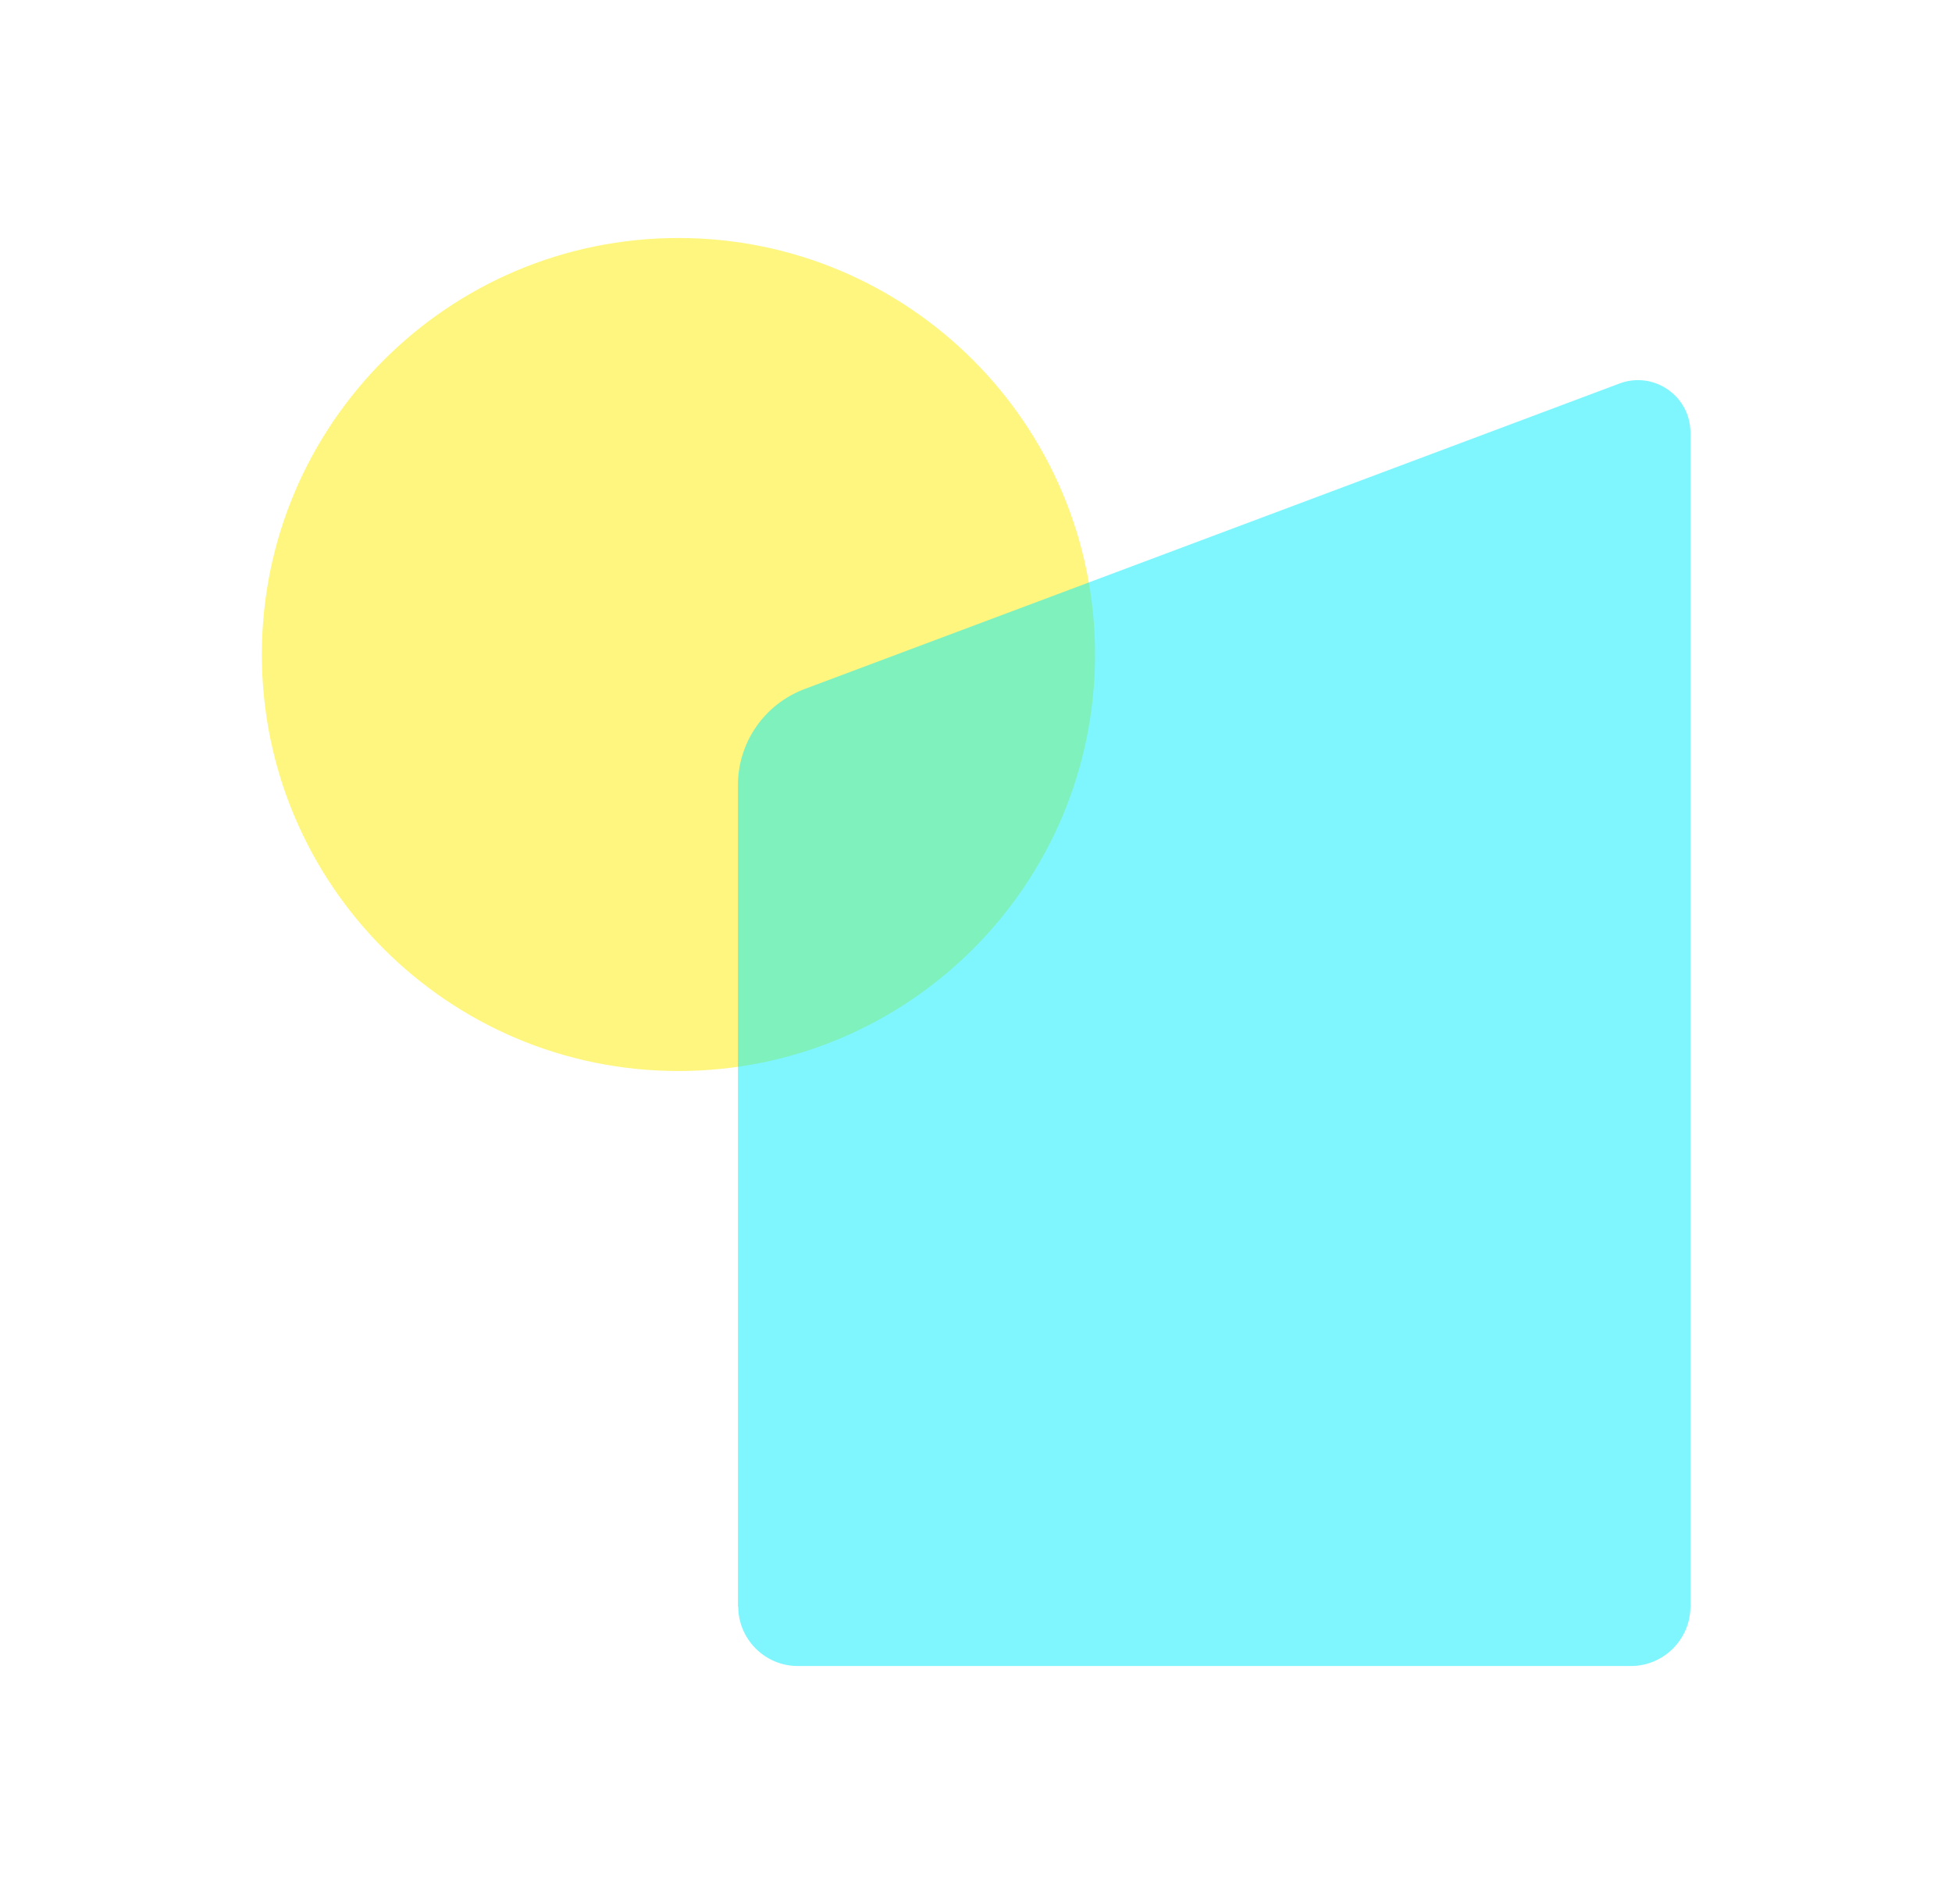
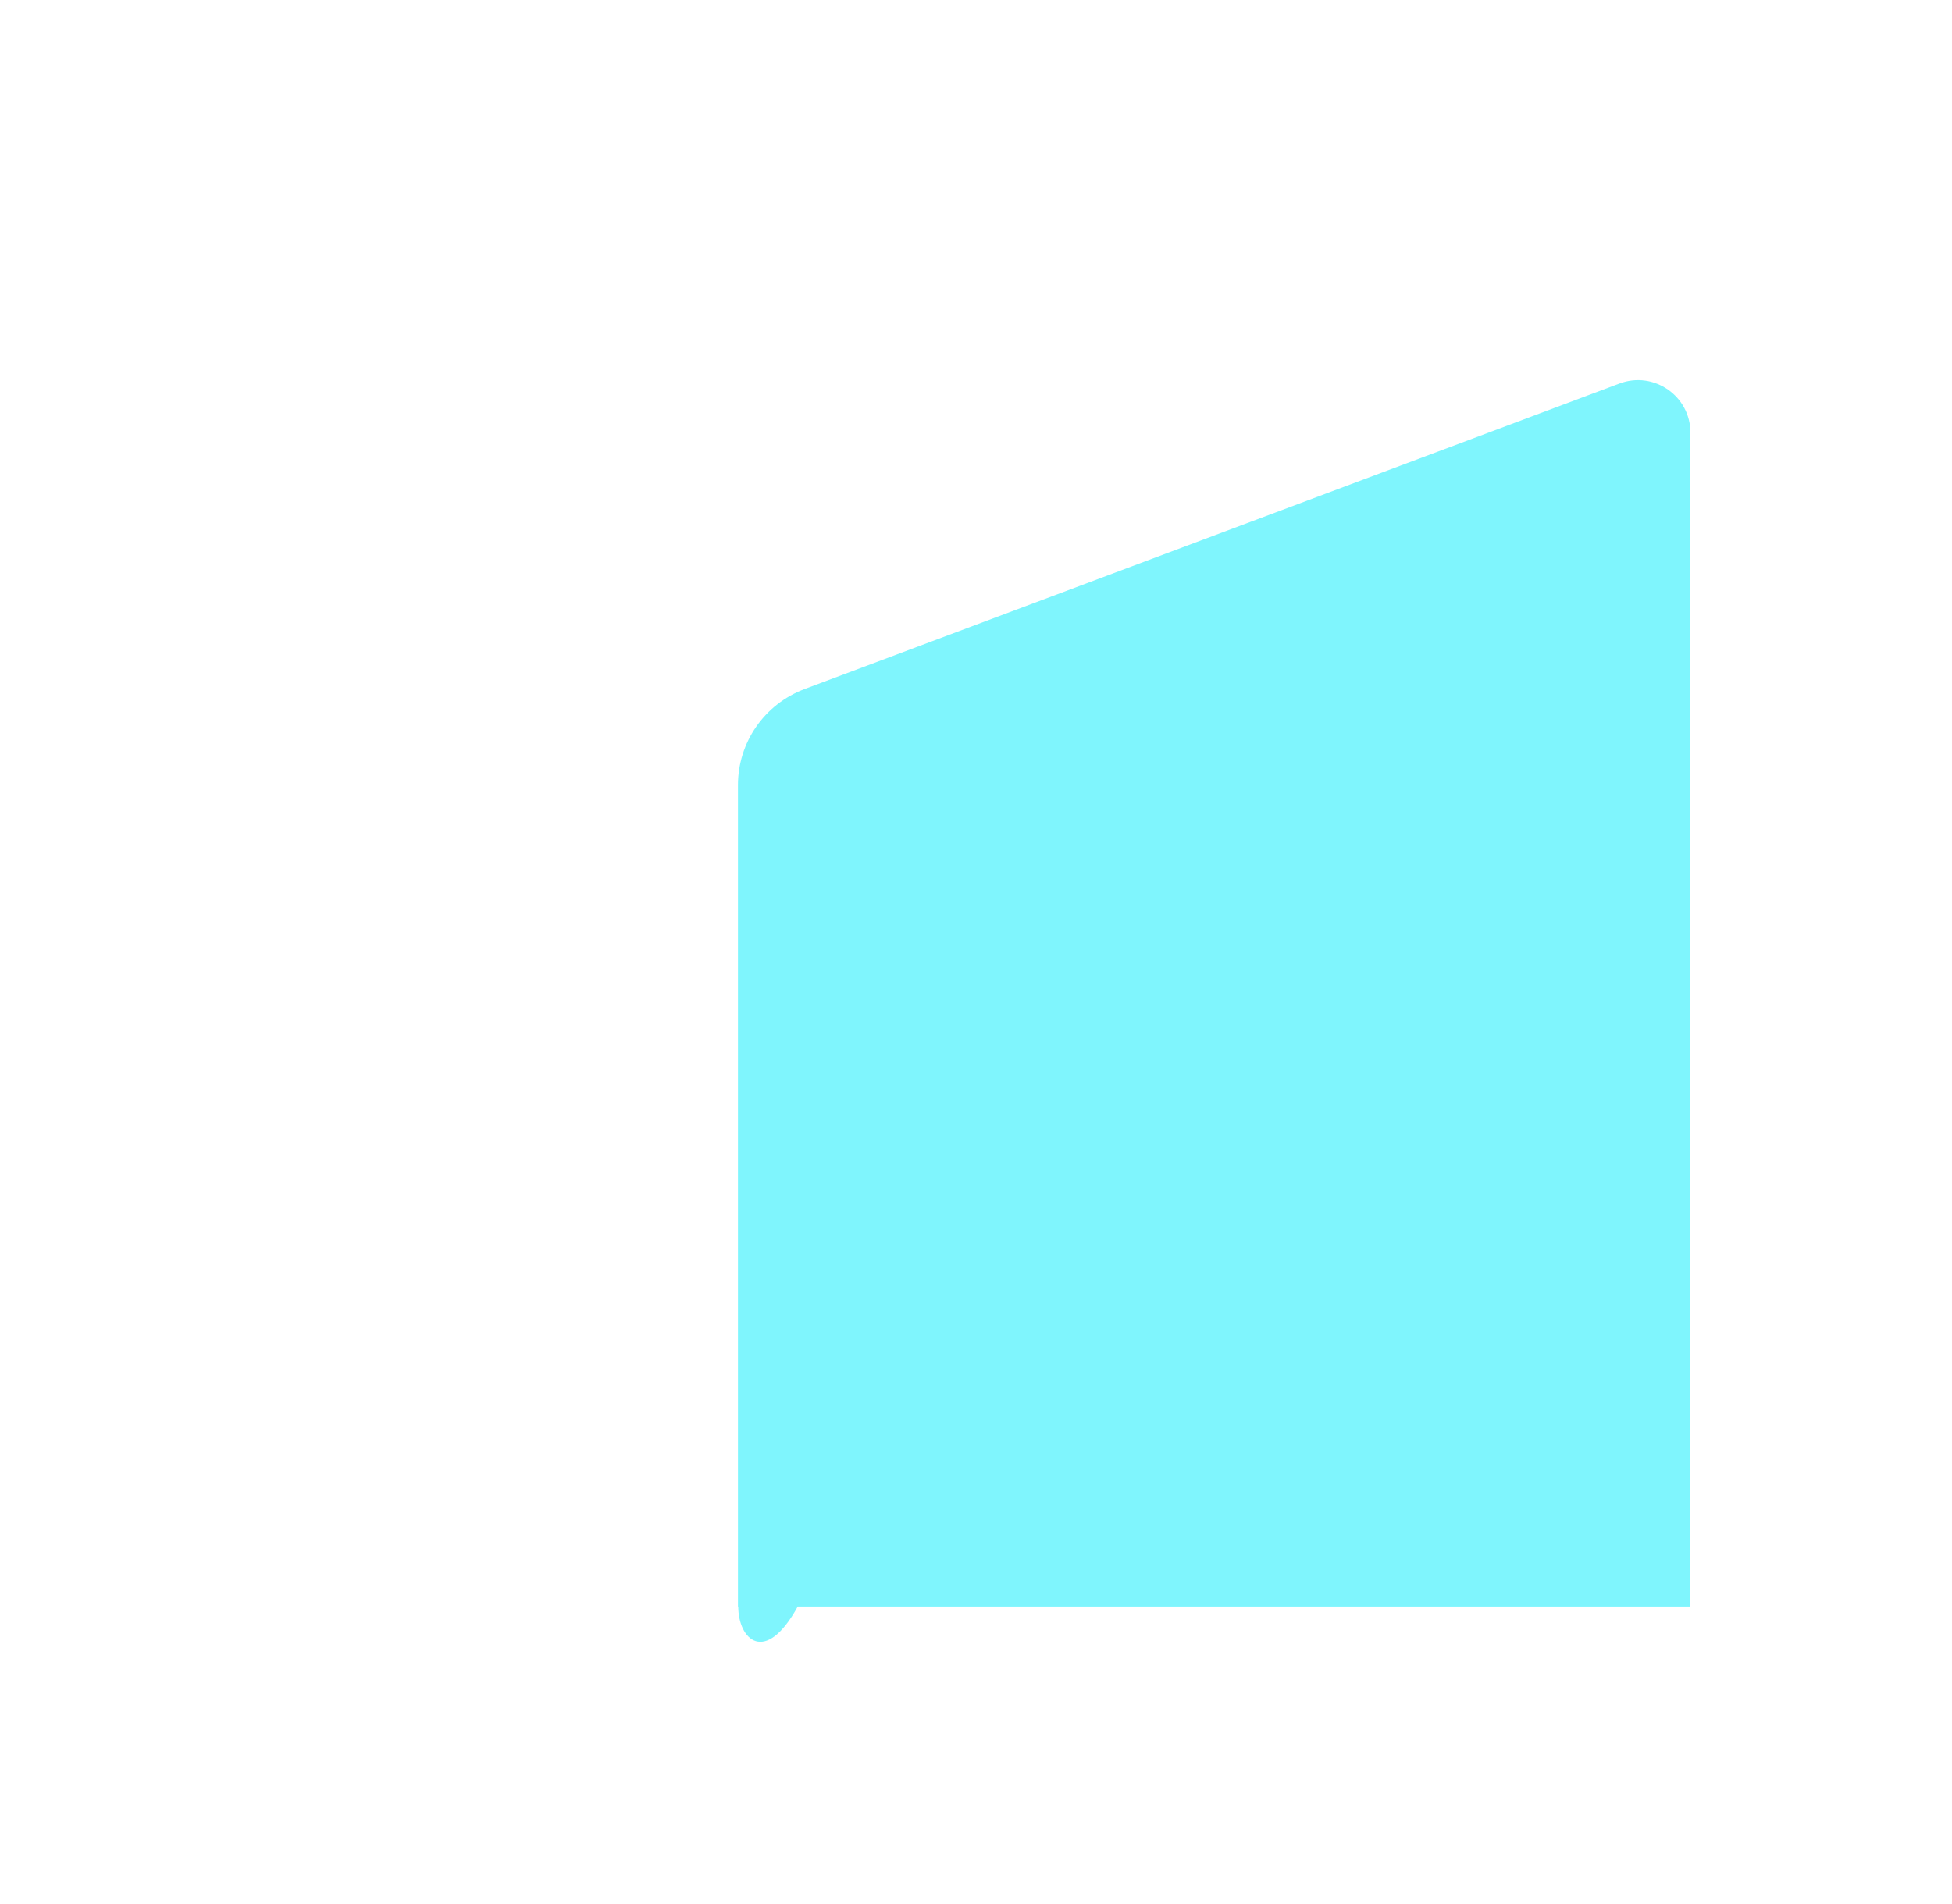
<svg xmlns="http://www.w3.org/2000/svg" width="41" height="40" viewBox="0 0 41 40" fill="none">
  <g opacity="0.5">
    <g style="mix-blend-mode:multiply">
-       <path d="M14.25 22.5C19.082 22.5 23 18.583 23 13.75C23 8.918 19.082 5 14.25 5C9.418 5 5.5 8.918 5.5 13.75C5.5 18.583 9.418 22.5 14.25 22.5Z" fill="#FDEE00" />
-     </g>
+       </g>
  </g>
  <g opacity="0.5">
    <g style="mix-blend-mode:multiply">
-       <path d="M15.5 33.75V16.494C15.5 15.594 16.056 14.794 16.9 14.475L34.019 8.056C34.737 7.788 35.506 8.319 35.506 9.088V33.75C35.506 34.438 34.944 35 34.256 35H16.756C16.069 35 15.506 34.438 15.506 33.75H15.5Z" fill="#00ECFC" />
+       <path d="M15.5 33.75V16.494C15.5 15.594 16.056 14.794 16.9 14.475L34.019 8.056C34.737 7.788 35.506 8.319 35.506 9.088V33.75H16.756C16.069 35 15.506 34.438 15.506 33.75H15.5Z" fill="#00ECFC" />
    </g>
  </g>
</svg>